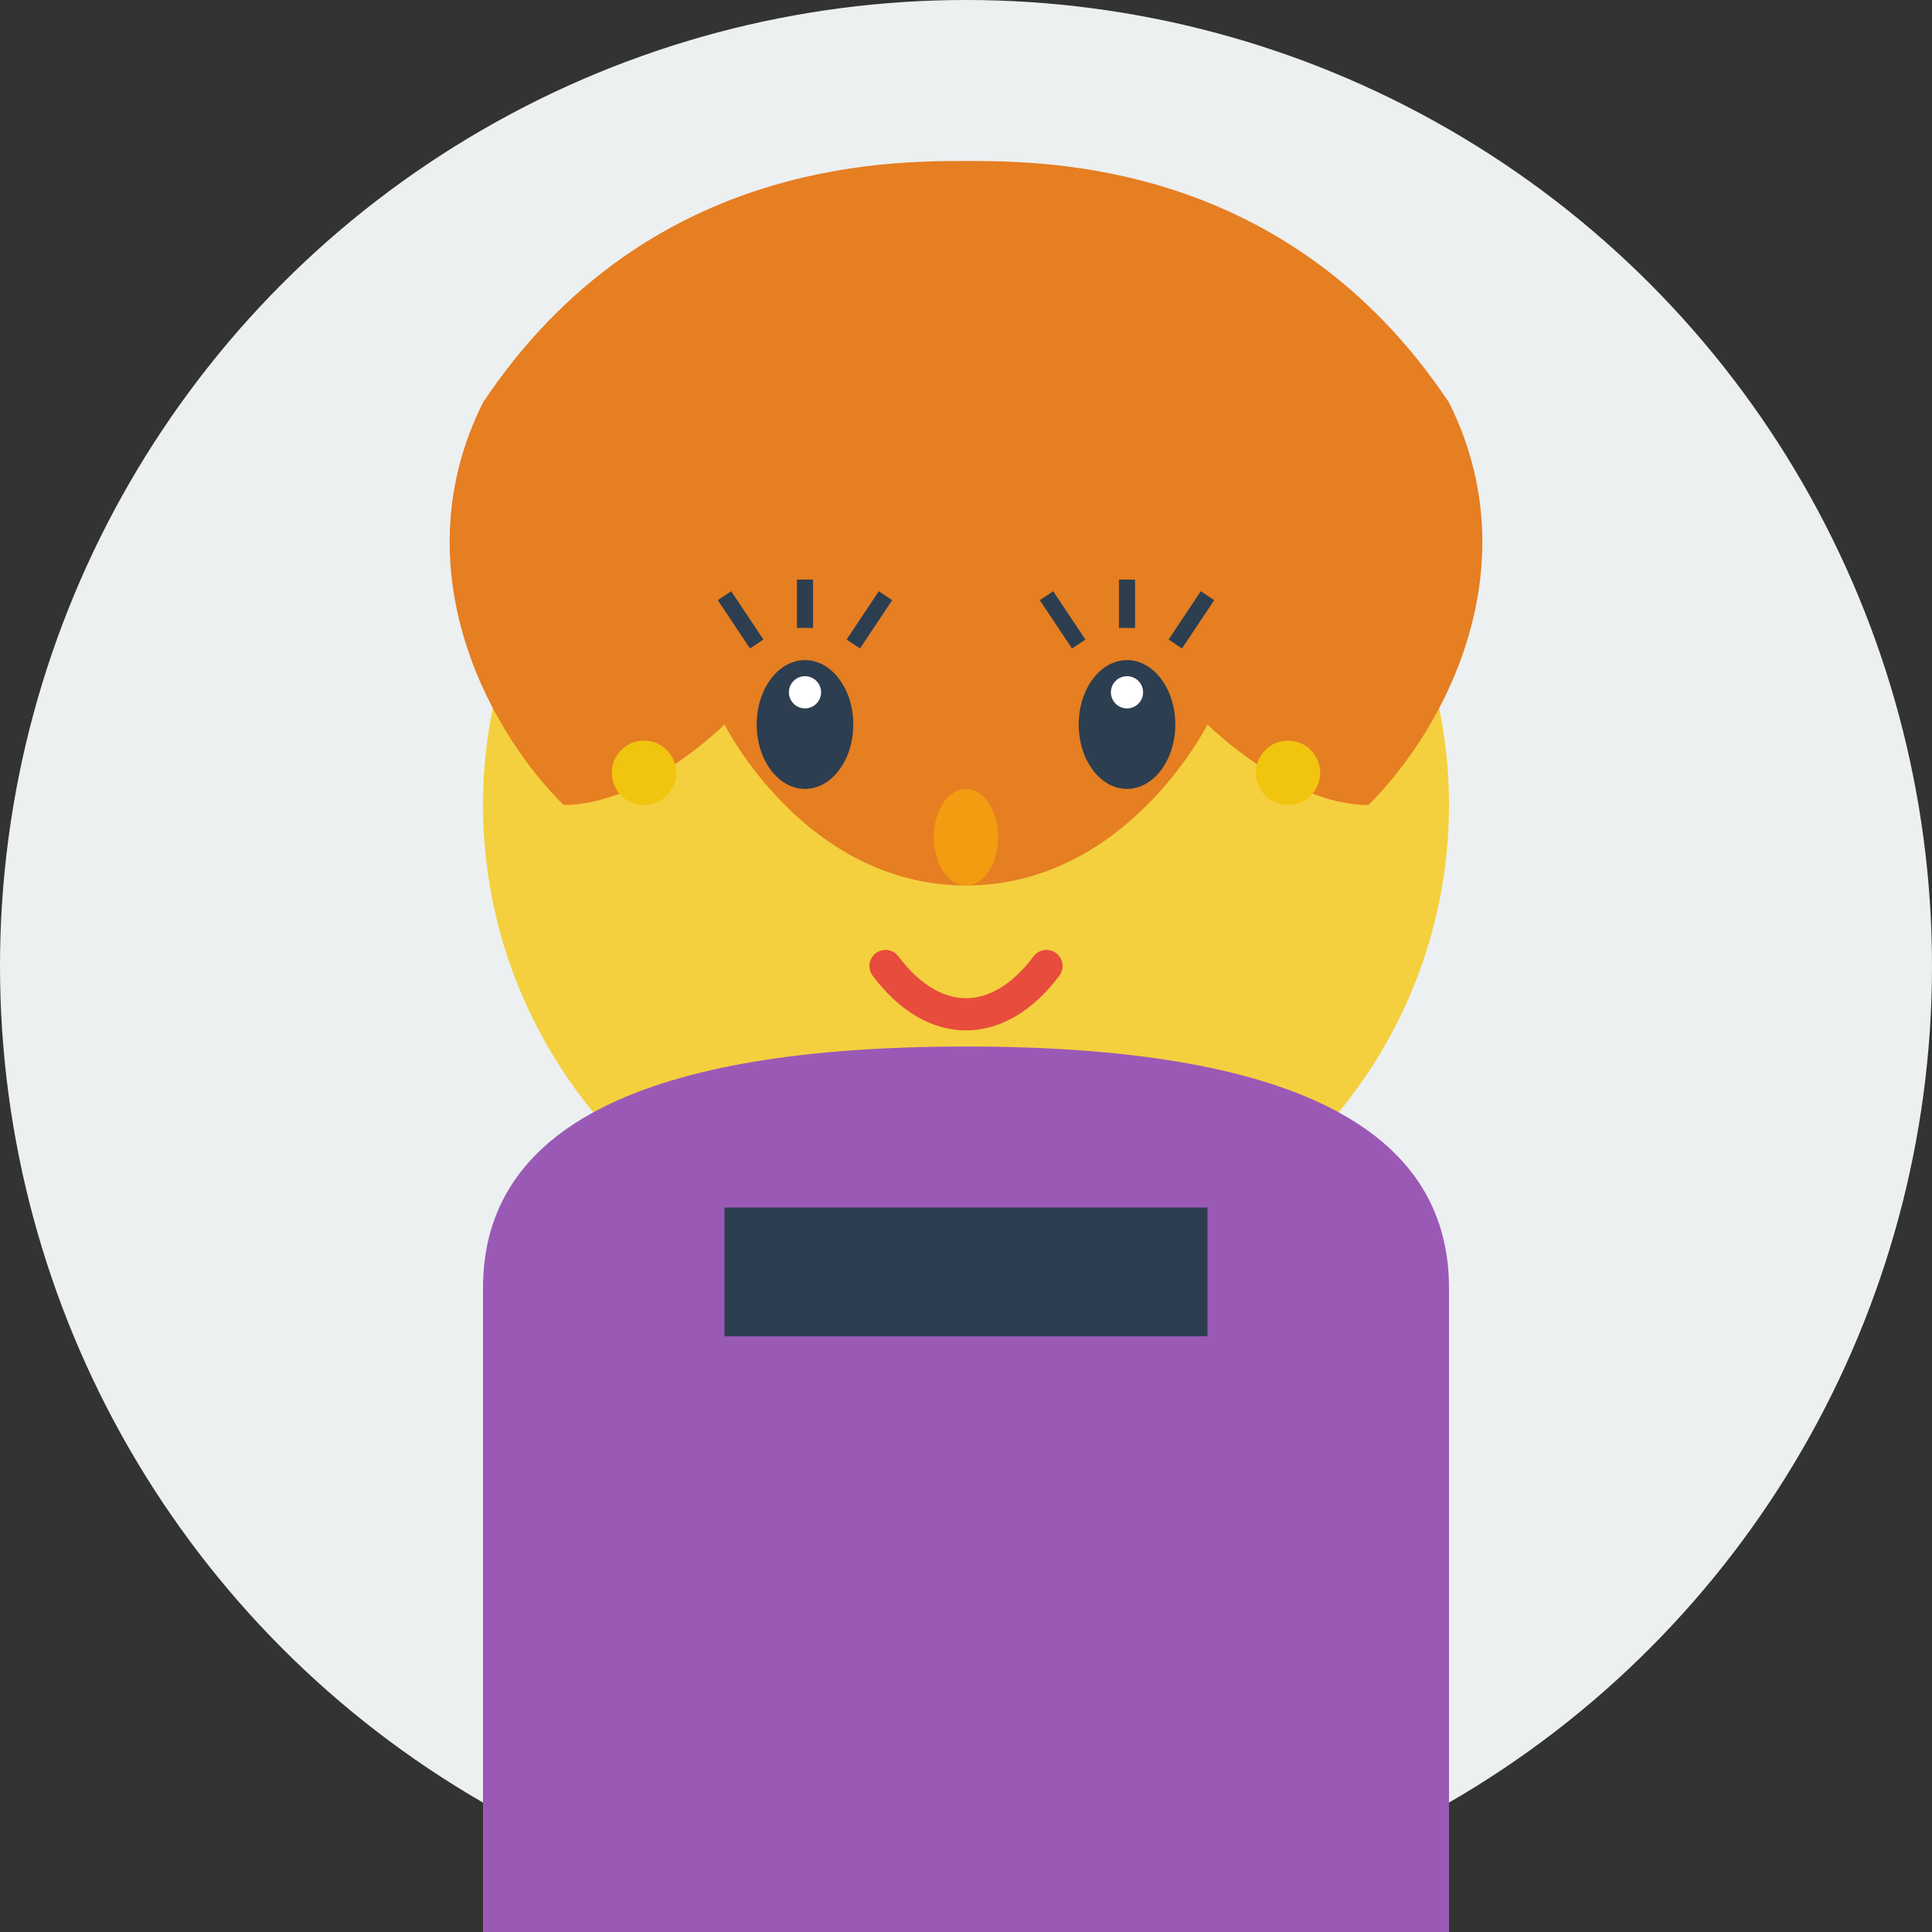
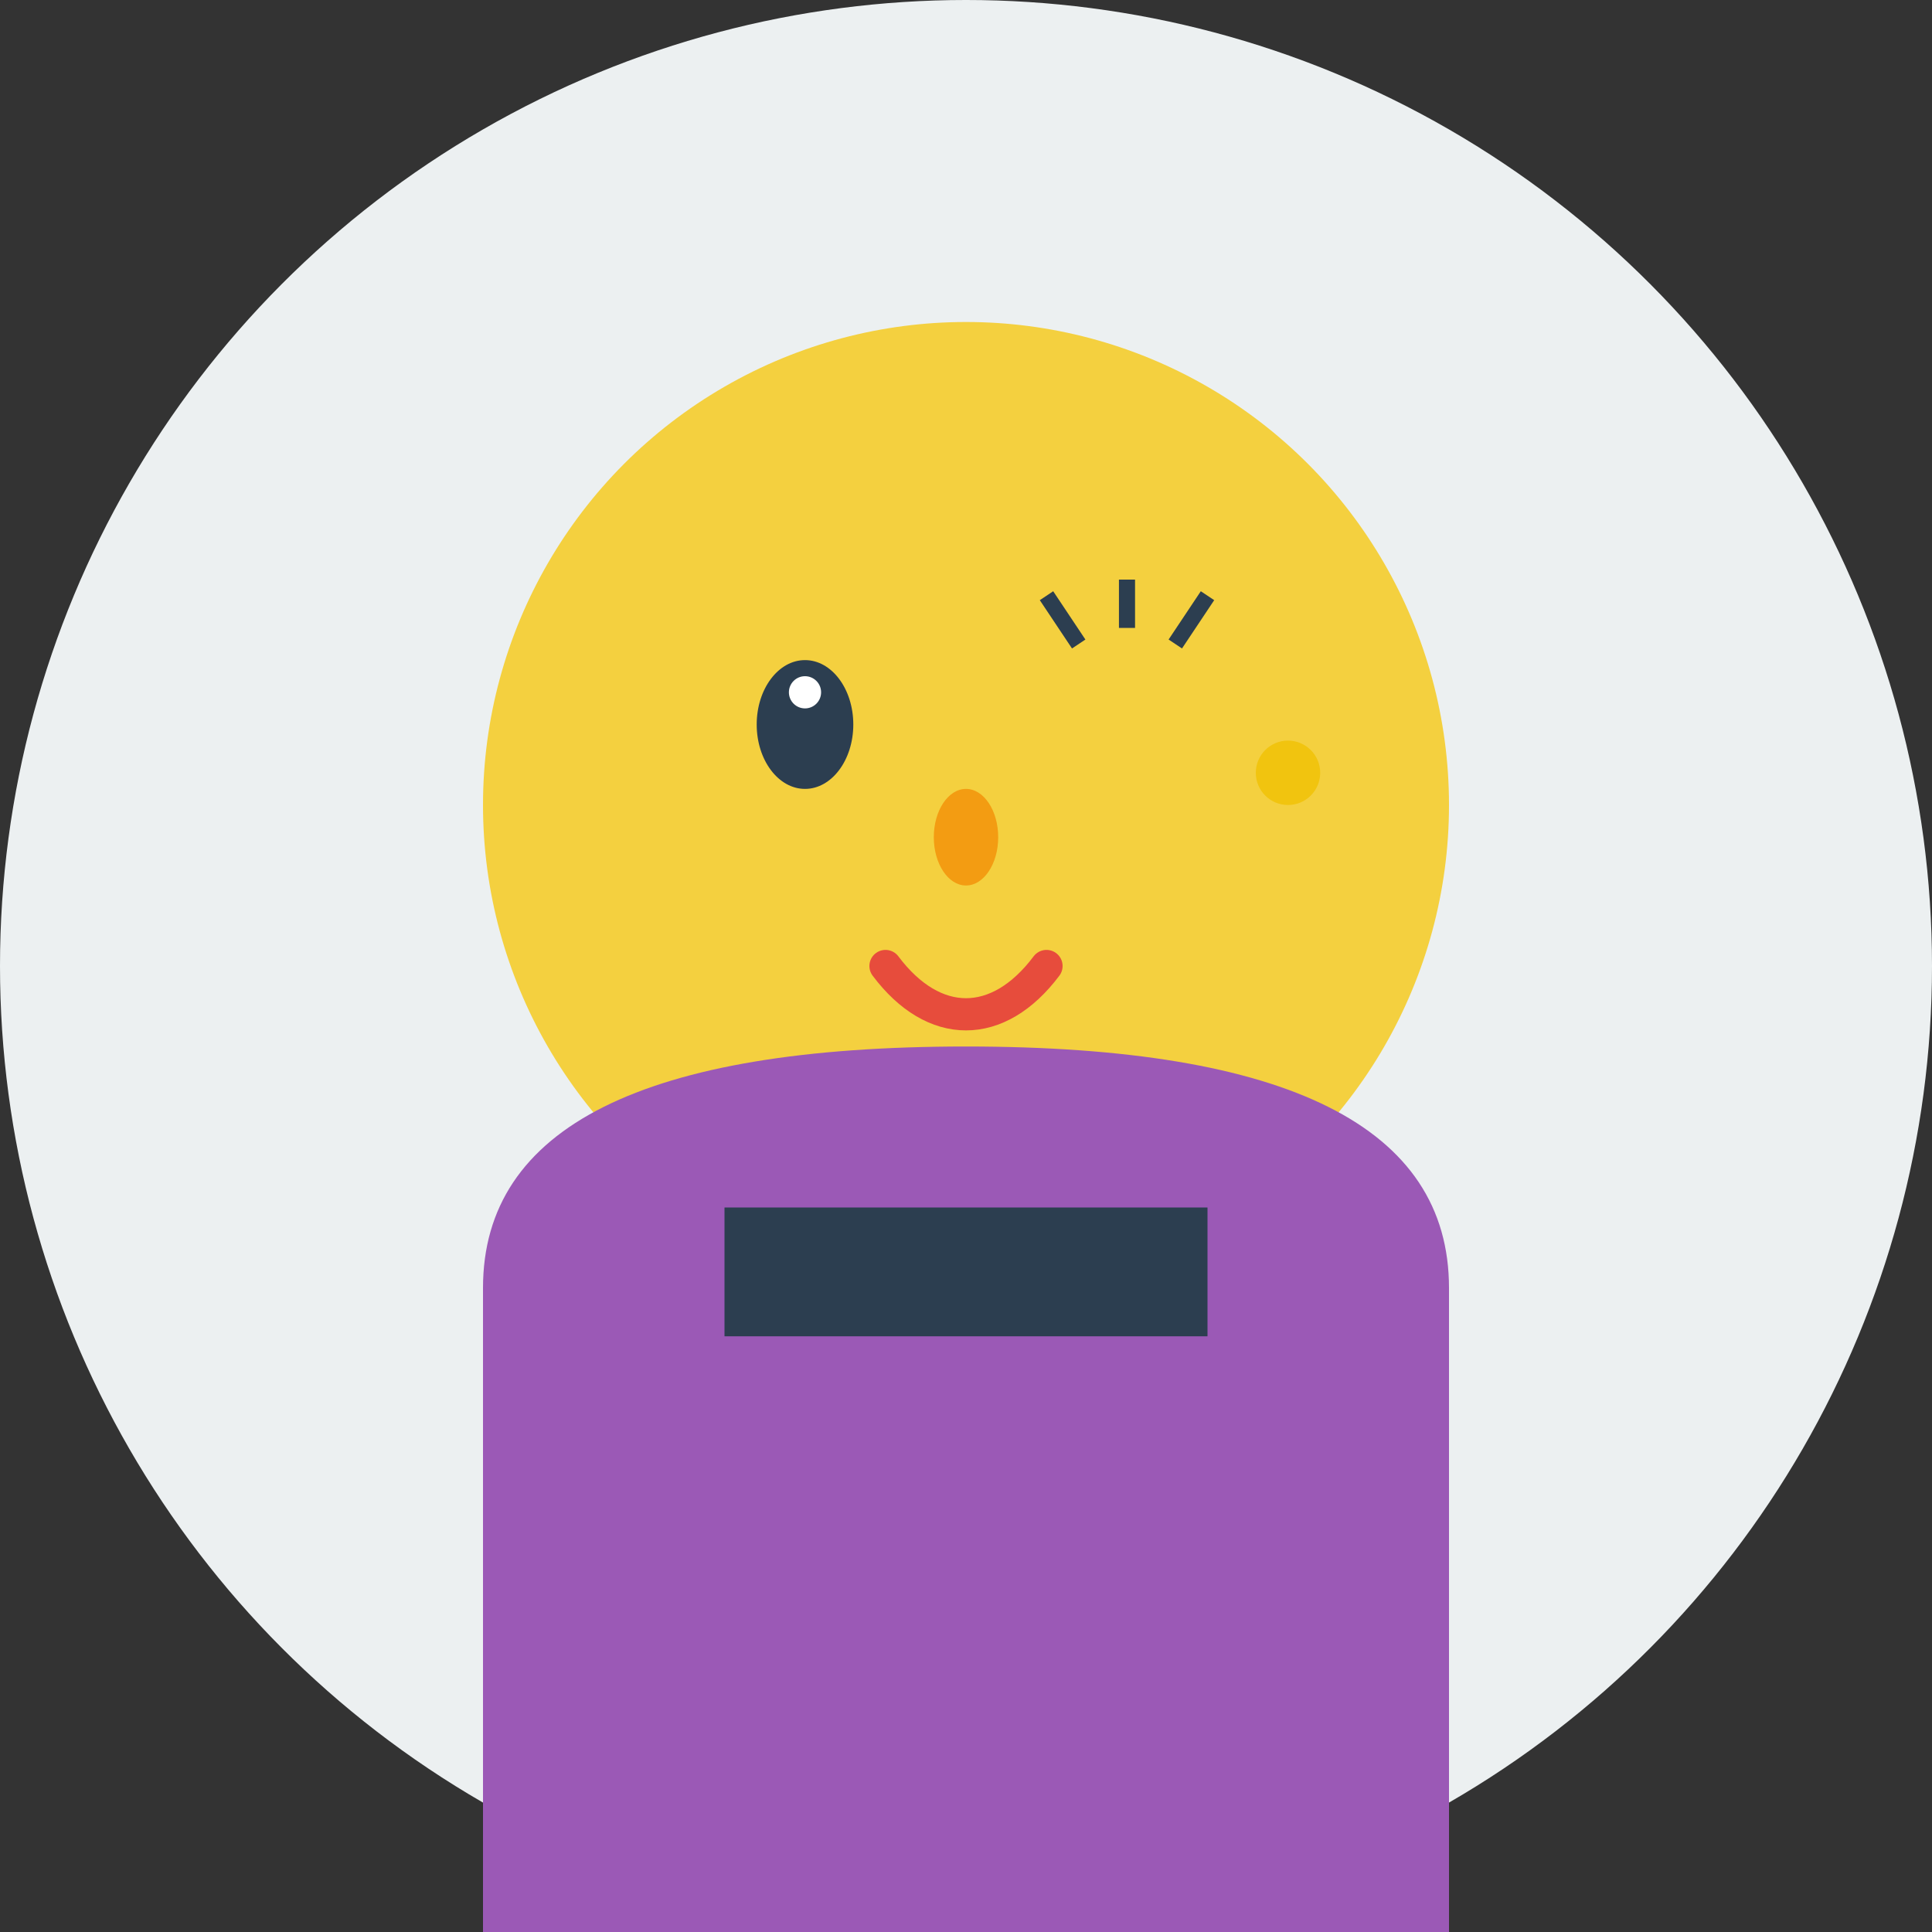
<svg xmlns="http://www.w3.org/2000/svg" width="120" height="120" viewBox="0 0 120 120" fill="none">
  <rect x="0" y="0" width="120" height="120" fill="#333333" stroke="none" />
  <circle cx="60" cy="60" r="60" fill="#ecf0f1" />
  <circle cx="60" cy="50" r="30" fill="#f4d03f" />
-   <path d="M30 25c10-15 25-15 30-15s20 0 30 15c5 10 0 20-5 25-5 0-10-5-10-5s-5 10-15 10-15-10-15-10s-5 5-10 5c-5-5-10-15-5-25z" fill="#e67e22" />
  <ellipse cx="50" cy="45" rx="3" ry="4" fill="#2c3e50" />
-   <ellipse cx="70" cy="45" rx="3" ry="4" fill="#2c3e50" />
  <ellipse cx="50" cy="43" rx="1" ry="1" fill="white" />
-   <ellipse cx="70" cy="43" rx="1" ry="1" fill="white" />
-   <path d="M47 40l-2-3M50 39l0-3M53 40l2-3" stroke="#2c3e50" stroke-width="1" />
  <path d="M67 40l-2-3M70 39l0-3M73 40l2-3" stroke="#2c3e50" stroke-width="1" />
  <ellipse cx="60" cy="52" rx="2" ry="3" fill="#f39c12" />
  <path d="M55 60c3 4 7 4 10 0" stroke="#e74c3c" stroke-width="2" stroke-linecap="round" />
  <path d="M30 80c0-10 10-15 30-15s30 5 30 15v40H30V80z" fill="#9b59b6" />
  <rect x="45" y="75" width="30" height="8" fill="#2c3e50" />
-   <circle cx="40" cy="48" r="2" fill="#f1c40f" />
  <circle cx="80" cy="48" r="2" fill="#f1c40f" />
</svg>